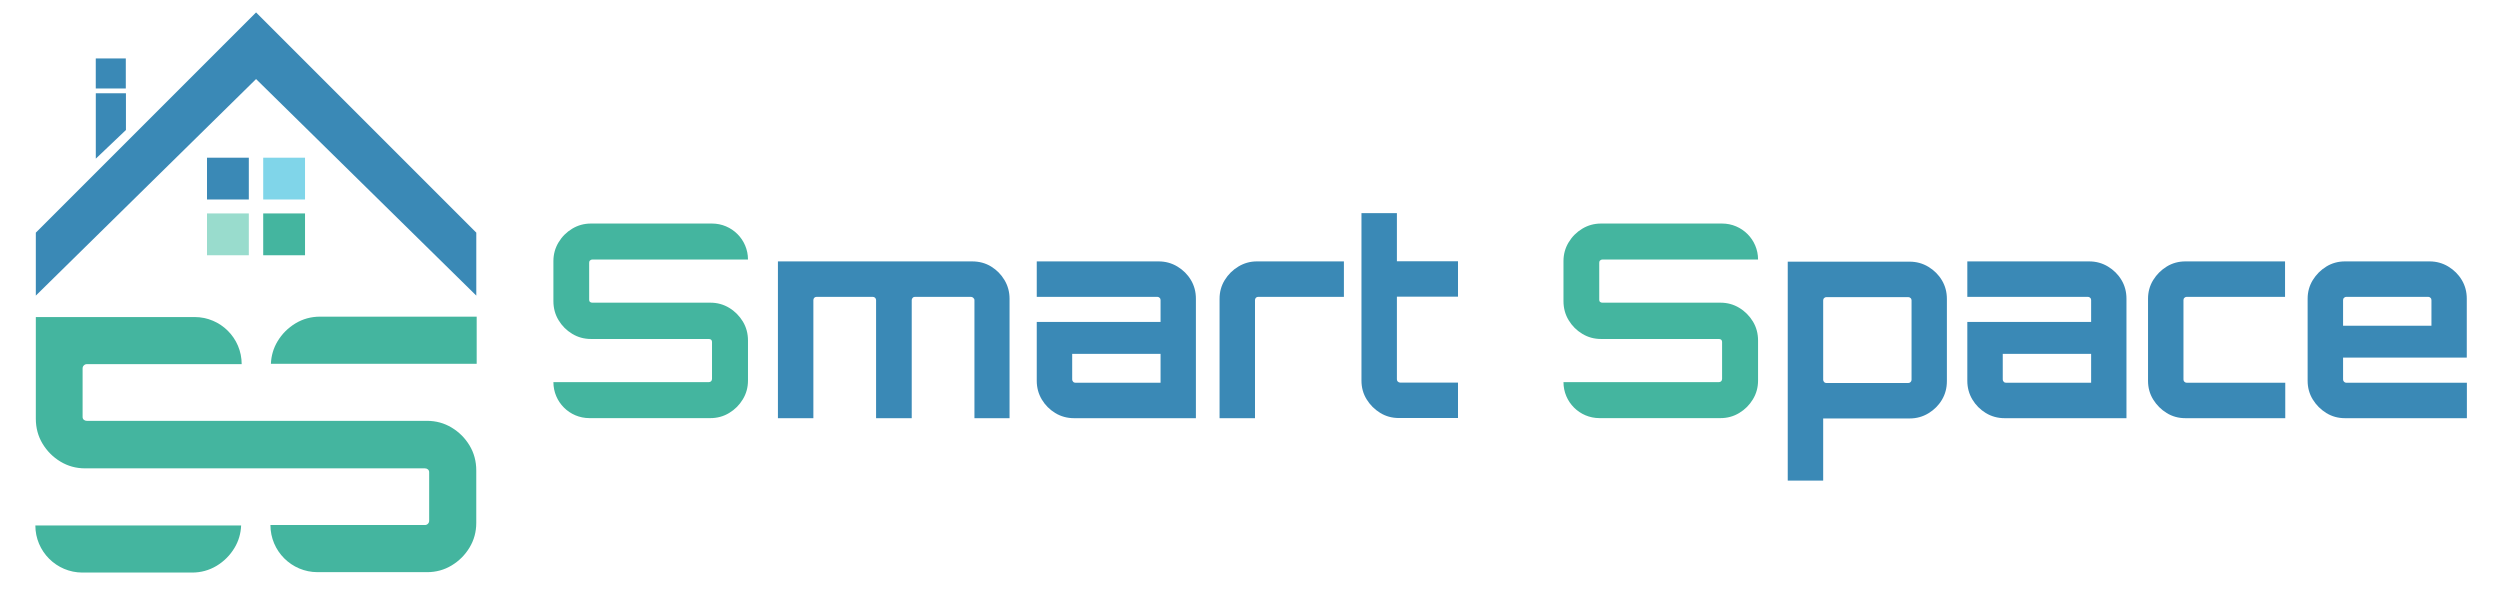
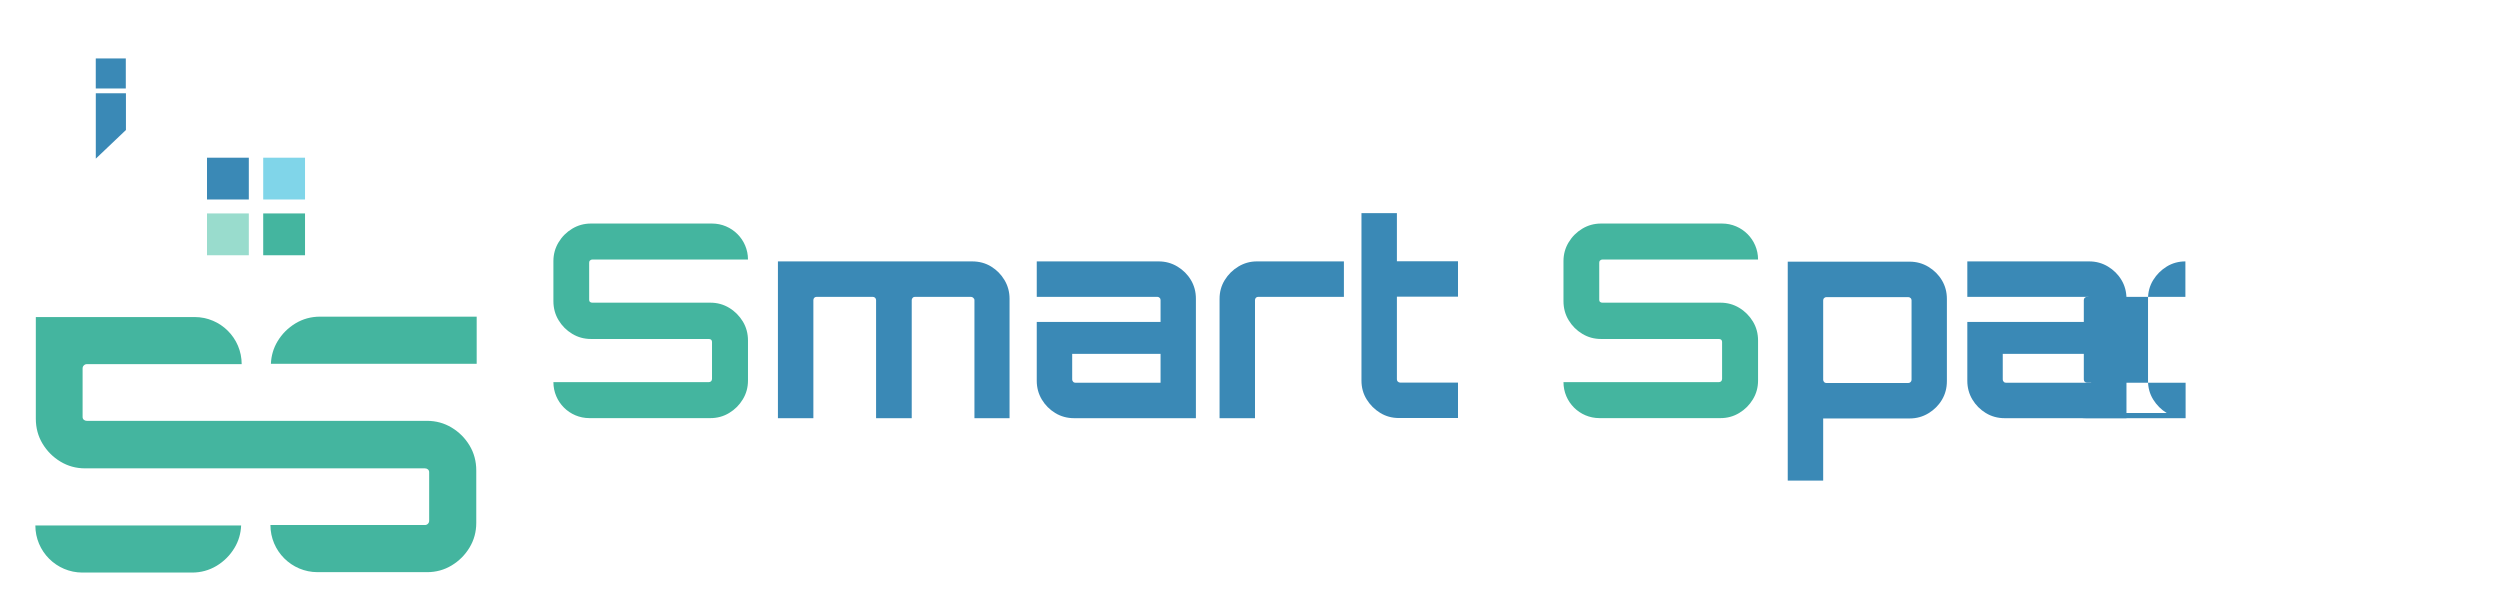
<svg xmlns="http://www.w3.org/2000/svg" version="1.1" width="360" height="85" viewBox="0 0 360 85" xml:space="preserve">
  <desc>Created with Fabric.js 3.6.6</desc>
  <defs>
</defs>
  <g transform="matrix(0.76 0 0 0.76 36.87 42.09)">
    <g style="">
      <g transform="matrix(0.47 0 0 -0.47 -22.32 48.64)" clip-path="url(#CLIPPATH_25)">
        <clipPath id="CLIPPATH_25">
          <path transform="matrix(1 0 0 1 47.3 21.97) translate(-282.55, -421.19)" d="m -15.09 842.14 l 595.28 0 l 0 -841.89 l -595.28 0 l 0 841.89 z" stroke-linecap="round" />
        </clipPath>
        <path style="stroke: none; stroke-width: 1; stroke-dasharray: none; stroke-linecap: butt; stroke-dashoffset: 0; stroke-linejoin: miter; stroke-miterlimit: 4; fill: rgb(68,181,159); fill-rule: nonzero; opacity: 1;" transform=" translate(-26.39, 9.25)" d="m -15.09 0.25 l 0 0 c 0 -10.49 8.51 -19 19 -19 l 44.13 0 c 3.62 0 6.93 0.91 9.93 2.71 c 3 1.81 5.4 4.22 7.21 7.22 c 1.67 2.76 2.55 5.79 2.69 9.07 l -20.69 0 l -62.27 0 z" stroke-linecap="round" />
      </g>
      <g transform="matrix(0.47 0 0 -0.47 22.31 9.08)" clip-path="url(#CLIPPATH_26)">
        <clipPath id="CLIPPATH_26">
          <path transform="matrix(1 0 0 1 -47.3 -61.88) translate(-282.55, -421.19)" d="m -15.09 842.14 l 595.28 0 l 0 -841.89 l -595.28 0 l 0 841.89 z" stroke-linecap="round" />
        </clipPath>
        <path style="stroke: none; stroke-width: 1; stroke-dasharray: none; stroke-linecap: butt; stroke-dashoffset: 0; stroke-linejoin: miter; stroke-miterlimit: 4; fill: rgb(68,181,159); fill-rule: nonzero; opacity: 1;" transform=" translate(-6.56, 9.25)" d="m -15.09 0.25 c -3.62 0 -6.93 -0.91 -9.92 -2.71 c -3.01 -1.82 -5.41 -4.22 -7.22 -7.22 c -1.66 -2.76 -2.55 -5.79 -2.69 -9.07 l 82.96 0 l 0 19 l -63.13 0 z" stroke-linecap="round" />
      </g>
      <g transform="matrix(0.47 0 0 -0.47 0 28.86)" clip-path="url(#CLIPPATH_27)">
        <clipPath id="CLIPPATH_27">
          <path transform="matrix(1 0 0 1 0.01 -19.94) translate(-282.55, -421.19)" d="m -15.09 842.14 l 595.28 0 l 0 -841.89 l -595.28 0 l 0 841.89 z" stroke-linecap="round" />
        </clipPath>
        <path style="stroke: none; stroke-width: 1; stroke-dasharray: none; stroke-linecap: butt; stroke-dashoffset: 0; stroke-linejoin: miter; stroke-miterlimit: 4; fill: rgb(68,181,159); fill-rule: nonzero; opacity: 1;" transform=" translate(101.16, -0.6)" d="m -15.09 0.25 c -1.81 3 -4.21 5.4 -7.21 7.21 c -3 1.81 -6.31 2.72 -9.93 2.72 l -137.14 0 c -0.48 0 -0.88 0.14 -1.21 0.42 c -0.34 0.29 -0.5 0.67 -0.5 1.15 l 0 19.57 c 0 0.48 0.16 0.88 0.5 1.21 c 0.33 0.34 0.73 0.51 1.21 0.51 l 62.42 0 c 0 10.49 -8.51 18.99 -19 18.99 l -63.99 0 l 0 -41 c 0 -3.71 0.91 -7.06 2.72 -10.07 c 1.81 -2.99 4.21 -5.4 7.21 -7.21 c 3 -1.81 6.31 -2.72 9.92 -2.72 l 137 0 c 0.48 0 0.88 -0.14 1.22 -0.42 c 0.33 -0.29 0.5 -0.67 0.5 -1.15 l 0 -19.57 c 0 -0.47 -0.17 -0.88 -0.5 -1.21 c -0.34 -0.34 -0.74 -0.5 -1.22 -0.5 l -62.27 0 l 0 0 c 0 -10.49 8.51 -19 19 -19 l 44.13 0 c 3.62 0 6.93 0.9 9.92 2.71 c 3.01 1.81 5.41 4.22 7.22 7.22 c 1.81 3 2.71 6.31 2.71 9.93 l 0 21.14 c 0 3.71 -0.9 7.07 -2.71 10.07" stroke-linecap="round" />
      </g>
      <g transform="matrix(0.47 0 0 -0.47 -5.33 -21.54)" clip-path="url(#CLIPPATH_28)">
        <clipPath id="CLIPPATH_28">
          <path transform="matrix(1 0 0 1 11.28 -126.77) translate(-282.55, -421.19)" d="m -15.09 842.14 l 595.28 0 l 0 -841.89 l -595.28 0 l 0 841.89 z" stroke-linecap="round" />
        </clipPath>
        <path style="stroke: none; stroke-width: 1; stroke-dasharray: none; stroke-linecap: butt; stroke-dashoffset: 0; stroke-linejoin: miter; stroke-miterlimit: 4; fill: rgb(58,137,182); fill-rule: nonzero; opacity: 1;" transform=" translate(-271.27, -547.96)" d="m 262.84 539.54 l 16.86 0 l 0 16.85 l -16.86 0 l 0 -16.85 z" stroke-linecap="round" />
      </g>
      <g transform="matrix(0.47 0 0 -0.47 5.32 -21.54)" clip-path="url(#CLIPPATH_29)">
        <clipPath id="CLIPPATH_29">
          <path transform="matrix(1 0 0 1 -11.28 -126.77) translate(-282.55, -421.19)" d="m -15.09 842.14 l 595.28 0 l 0 -841.89 l -595.28 0 l 0 841.89 z" stroke-linecap="round" />
        </clipPath>
        <path style="stroke: none; stroke-width: 1; stroke-dasharray: none; stroke-linecap: butt; stroke-dashoffset: 0; stroke-linejoin: miter; stroke-miterlimit: 4; fill: rgb(128,213,233); fill-rule: nonzero; opacity: 1;" transform=" translate(-293.83, -547.96)" d="m 285.4 539.54 l 16.86 0 l 0 16.85 l -16.86 0 l 0 -16.85 z" stroke-linecap="round" />
      </g>
      <g transform="matrix(0.47 0 0 -0.47 -5.33 -10.98)" clip-path="url(#CLIPPATH_30)">
        <clipPath id="CLIPPATH_30">
          <path transform="matrix(1 0 0 1 11.28 -104.4) translate(-282.55, -421.19)" d="m -15.09 842.14 l 595.28 0 l 0 -841.89 l -595.28 0 l 0 841.89 z" stroke-linecap="round" />
        </clipPath>
        <path style="stroke: none; stroke-width: 1; stroke-dasharray: none; stroke-linecap: butt; stroke-dashoffset: 0; stroke-linejoin: miter; stroke-miterlimit: 4; fill: rgb(153,220,205); fill-rule: nonzero; opacity: 1;" transform=" translate(-271.27, -525.59)" d="m 262.84 517.16 l 16.86 0 l 0 16.86 l -16.86 0 l 0 -16.86 z" stroke-linecap="round" />
      </g>
      <g transform="matrix(0.47 0 0 -0.47 5.32 -10.98)" clip-path="url(#CLIPPATH_31)">
        <clipPath id="CLIPPATH_31">
          <path transform="matrix(1 0 0 1 -11.28 -104.4) translate(-282.55, -421.19)" d="m -15.09 842.14 l 595.28 0 l 0 -841.89 l -595.28 0 l 0 841.89 z" stroke-linecap="round" />
        </clipPath>
        <path style="stroke: none; stroke-width: 1; stroke-dasharray: none; stroke-linecap: butt; stroke-dashoffset: 0; stroke-linejoin: miter; stroke-miterlimit: 4; fill: rgb(68,181,159); fill-rule: nonzero; opacity: 1;" transform=" translate(-293.83, -525.59)" d="m 285.4 517.16 l 16.86 0 l 0 16.86 l -16.86 0 l 0 -16.86 z" stroke-linecap="round" />
      </g>
      <g transform="matrix(0.47 0 0 -0.47 0 -26.2)" clip-path="url(#CLIPPATH_32)">
        <clipPath id="CLIPPATH_32">
          <path transform="matrix(1 0 0 1 0 -136.64) translate(-282.55, -421.19)" d="m -15.09 842.14 l 595.28 0 l 0 -841.89 l -595.28 0 l 0 841.89 z" stroke-linecap="round" />
        </clipPath>
-         <path style="stroke: none; stroke-width: 1; stroke-dasharray: none; stroke-linecap: butt; stroke-dashoffset: 0; stroke-linejoin: miter; stroke-miterlimit: 4; fill: rgb(58,137,182); fill-rule: nonzero; opacity: 1;" transform=" translate(28.53, 43.4)" d="m -15.09 0.25 l -13.43 13.43 l -13.44 -13.43 l -75.35 -75.35 l 0 -25.38 l 88.79 87.3 l 88.78 -87.3 l 0 25.38 l -75.35 75.35 z" stroke-linecap="round" />
      </g>
      <g transform="matrix(0.47 0 0 -0.47 -27.51 -31.51)" clip-path="url(#CLIPPATH_33)">
        <clipPath id="CLIPPATH_33">
          <path transform="matrix(1 0 0 1 58.3 -147.91) translate(-282.55, -421.19)" d="m -15.09 842.14 l 595.28 0 l 0 -841.89 l -595.28 0 l 0 841.89 z" stroke-linecap="round" />
        </clipPath>
        <path style="stroke: none; stroke-width: 1; stroke-dasharray: none; stroke-linecap: butt; stroke-dashoffset: 0; stroke-linejoin: miter; stroke-miterlimit: 4; fill: rgb(58,137,182); fill-rule: nonzero; opacity: 1;" transform=" translate(9.02, 12.93)" d="m -15.09 0.25 l 0 -26.35 l 12.15 11.55 l 0 14.8 l -12.15 0 z" stroke-linecap="round" />
      </g>
      <g transform="matrix(0.47 0 0 -0.47 -27.52 -41.46)" clip-path="url(#CLIPPATH_34)">
        <clipPath id="CLIPPATH_34">
          <path transform="matrix(1 0 0 1 58.31 -168.97) translate(-282.55, -421.19)" d="m -15.09 842.14 l 595.28 0 l 0 -841.89 l -595.28 0 l 0 841.89 z" stroke-linecap="round" />
        </clipPath>
        <path style="stroke: none; stroke-width: 1; stroke-dasharray: none; stroke-linecap: butt; stroke-dashoffset: 0; stroke-linejoin: miter; stroke-miterlimit: 4; fill: rgb(58,137,182); fill-rule: nonzero; opacity: 1;" transform=" translate(-224.24, -590.17)" d="m 230.29 584.12 l -12.11 0 l 0 12.11 l 12.11 0 l 0 -12.11 z" stroke-linecap="round" />
      </g>
    </g>
  </g>
  <g transform="matrix(3.29 0 0 3.29 217.47 49.95)">
    <g style="">
      <g transform="matrix(0.47 0 0 -0.47 -26.98 -0.31)" clip-path="url(#CLIPPATH_35)">
        <clipPath id="CLIPPATH_35">
          <path transform="matrix(1 0 0 1 57.19 52.64) translate(-282.55, -421.19)" d="m -15.09 842.14 l 595.28 0 l 0 -841.89 l -595.28 0 l 0 841.89 z" stroke-linecap="round" />
        </clipPath>
        <path style="stroke: none; stroke-width: 1; stroke-dasharray: none; stroke-linecap: butt; stroke-dashoffset: 0; stroke-linejoin: miter; stroke-miterlimit: 4; fill: rgb(58,137,182); fill-rule: nonzero; opacity: 1;" transform=" translate(4.3, -7.55)" d="m -15.09 0.25 l 0 14.6 l 18.09 0 c 0.66 0 1.25 -0.16 1.77 -0.48 c 0.52 -0.32 0.93 -0.74 1.24 -1.26 c 0.31 -0.52 0.47 -1.1 0.47 -1.74 l 0 -11.12 l -3.27 0 l 0 11 c 0 0.08 -0.04 0.15 -0.11 0.21 c -0.06 0.06 -0.14 0.09 -0.22 0.09 l -5.21 0 c -0.08 0 -0.16 -0.03 -0.21 -0.09 c -0.06 -0.06 -0.09 -0.13 -0.09 -0.21 l 0 -11 l -3.32 0 l 0 11 c 0 0.08 -0.03 0.15 -0.09 0.21 c -0.06 0.06 -0.13 0.09 -0.22 0.09 l -5.23 0 c -0.09 0 -0.16 -0.03 -0.22 -0.09 c -0.05 -0.06 -0.08 -0.13 -0.08 -0.21 l 0 -11 l -3.3 0 z" stroke-linecap="round" />
      </g>
      <g transform="matrix(0.47 0 0 -0.47 -17.24 -0.31)" clip-path="url(#CLIPPATH_36)">
        <clipPath id="CLIPPATH_36">
          <path transform="matrix(1 0 0 1 36.53 52.64) translate(-282.55, -421.19)" d="m -15.09 842.14 l 595.28 0 l 0 -841.89 l -595.28 0 l 0 841.89 z" stroke-linecap="round" />
        </clipPath>
        <path style="stroke: none; stroke-width: 1; stroke-dasharray: none; stroke-linecap: butt; stroke-dashoffset: 0; stroke-linejoin: miter; stroke-miterlimit: 4; fill: rgb(58,137,182); fill-rule: nonzero; opacity: 1;" transform=" translate(11.28, -4.25)" d="m -15.09 0.25 l 7.93 0 l 0 2.69 l -8.23 0 l 0 -2.39 c 0 -0.08 0.03 -0.15 0.09 -0.21 c 0.05 -0.06 0.13 -0.09 0.21 -0.09 m -0.13 -3.3 c -0.63 0 -1.22 0.16 -1.75 0.48 c -0.52 0.32 -0.94 0.74 -1.25 1.26 c -0.31 0.52 -0.47 1.1 -0.47 1.74 l 0 5.48 l 11.53 0 l 0 2.04 c 0 0.08 -0.03 0.16 -0.09 0.21 c -0.06 0.06 -0.13 0.09 -0.21 0.09 l -11.23 0 l 0 3.3 l 11.35 0 c 0.64 0 1.22 -0.16 1.75 -0.48 c 0.53 -0.32 0.95 -0.74 1.26 -1.26 c 0.31 -0.52 0.46 -1.1 0.46 -1.73 l 0 -11.13 l -11.35 0 z" stroke-linecap="round" />
      </g>
      <g transform="matrix(0.47 0 0 -0.47 -10 -0.31)" clip-path="url(#CLIPPATH_37)">
        <clipPath id="CLIPPATH_37">
          <path transform="matrix(1 0 0 1 21.19 52.64) translate(-282.55, -421.19)" d="m -15.09 842.14 l 595.28 0 l 0 -841.89 l -595.28 0 l 0 841.89 z" stroke-linecap="round" />
        </clipPath>
        <path style="stroke: none; stroke-width: 1; stroke-dasharray: none; stroke-linecap: butt; stroke-dashoffset: 0; stroke-linejoin: miter; stroke-miterlimit: 4; fill: rgb(58,137,182); fill-rule: nonzero; opacity: 1;" transform=" translate(9.3, -7.55)" d="m -15.09 0.25 l 0 11.12 c 0 0.64 0.16 1.22 0.48 1.74 c 0.32 0.52 0.74 0.94 1.27 1.26 c 0.53 0.32 1.1 0.48 1.72 0.48 l 8.11 0 l 0 -3.3 l -7.98 0 c -0.09 0 -0.16 -0.03 -0.22 -0.09 c -0.05 -0.06 -0.08 -0.13 -0.08 -0.21 l 0 -11 l -3.3 0 z" stroke-linecap="round" />
      </g>
      <g transform="matrix(0.47 0 0 -0.47 -4.4 -1.37)" clip-path="url(#CLIPPATH_38)">
        <clipPath id="CLIPPATH_38">
          <path transform="matrix(1 0 0 1 9.32 50.4) translate(-282.55, -421.19)" d="m -15.09 842.14 l 595.28 0 l 0 -841.89 l -595.28 0 l 0 841.89 z" stroke-linecap="round" />
        </clipPath>
        <path style="stroke: none; stroke-width: 1; stroke-dasharray: none; stroke-linecap: butt; stroke-dashoffset: 0; stroke-linejoin: miter; stroke-miterlimit: 4; fill: rgb(58,137,182); fill-rule: nonzero; opacity: 1;" transform=" translate(12.34, -9.31)" d="m -15.09 0.25 c -0.52 0.32 -0.94 0.74 -1.26 1.26 c -0.32 0.52 -0.48 1.1 -0.48 1.74 l 0 15.6 l 3.3 0 l 0 -4.48 l 5.69 0 l 0 -3.3 l -5.69 0 l 0 -7.7 c 0 -0.08 0.03 -0.16 0.09 -0.21 c 0.06 -0.06 0.13 -0.09 0.21 -0.09 l 5.39 0 l 0 -3.3 l -5.51 0 c -0.64 0 -1.22 0.16 -1.74 0.48" stroke-linecap="round" />
      </g>
      <g transform="matrix(0.47 0 0 -0.47 15.63 1.06)" clip-path="url(#CLIPPATH_39)">
        <clipPath id="CLIPPATH_39">
          <path transform="matrix(1 0 0 1 -33.13 55.55) translate(-282.55, -421.19)" d="m -15.09 842.14 l 595.28 0 l 0 -841.89 l -595.28 0 l 0 841.89 z" stroke-linecap="round" />
        </clipPath>
        <path style="stroke: none; stroke-width: 1; stroke-dasharray: none; stroke-linecap: butt; stroke-dashoffset: 0; stroke-linejoin: miter; stroke-miterlimit: 4; fill: rgb(58,137,182); fill-rule: nonzero; opacity: 1;" transform=" translate(11.28, -1.36)" d="m -15.09 0.25 l 7.62 0 c 0.09 0 0.16 0.03 0.22 0.09 c 0.06 0.06 0.09 0.13 0.09 0.21 l 0 7.4 c 0 0.08 -0.03 0.16 -0.09 0.21 c -0.06 0.06 -0.13 0.09 -0.22 0.09 l -7.62 0 c -0.09 0 -0.16 -0.03 -0.21 -0.09 c -0.06 -0.05 -0.09 -0.13 -0.09 -0.21 l 0 -7.4 c 0 -0.08 0.03 -0.15 0.09 -0.21 c 0.05 -0.06 0.13 -0.09 0.21 -0.09 m -3.6 -9.09 l 0 20.39 l 11.35 0 c 0.64 0 1.22 -0.16 1.75 -0.48 c 0.53 -0.32 0.95 -0.74 1.26 -1.26 c 0.31 -0.52 0.46 -1.1 0.46 -1.73 l 0 -7.65 c 0 -0.64 -0.15 -1.22 -0.46 -1.74 c -0.31 -0.52 -0.73 -0.94 -1.26 -1.26 c -0.53 -0.32 -1.11 -0.48 -1.75 -0.48 l -8.05 0 l 0 -5.79 l -3.3 0 z" stroke-linecap="round" />
      </g>
      <g transform="matrix(0.47 0 0 -0.47 23.49 -0.31)" clip-path="url(#CLIPPATH_40)">
        <clipPath id="CLIPPATH_40">
          <path transform="matrix(1 0 0 1 -49.79 52.64) translate(-282.55, -421.19)" d="m -15.09 842.14 l 595.28 0 l 0 -841.89 l -595.28 0 l 0 841.89 z" stroke-linecap="round" />
        </clipPath>
        <path style="stroke: none; stroke-width: 1; stroke-dasharray: none; stroke-linecap: butt; stroke-dashoffset: 0; stroke-linejoin: miter; stroke-miterlimit: 4; fill: rgb(58,137,182); fill-rule: nonzero; opacity: 1;" transform=" translate(11.28, -4.25)" d="m -15.09 0.25 l 7.93 0 l 0 2.69 l -8.23 0 l 0 -2.39 c 0 -0.08 0.03 -0.15 0.09 -0.21 c 0.05 -0.06 0.13 -0.09 0.21 -0.09 m -0.13 -3.3 c -0.63 0 -1.22 0.16 -1.75 0.48 c -0.52 0.32 -0.94 0.74 -1.25 1.26 c -0.31 0.52 -0.47 1.1 -0.47 1.74 l 0 5.48 l 11.53 0 l 0 2.04 c 0 0.08 -0.03 0.16 -0.09 0.21 c -0.06 0.06 -0.13 0.09 -0.21 0.09 l -11.23 0 l 0 3.3 l 11.35 0 c 0.64 0 1.22 -0.16 1.75 -0.48 c 0.53 -0.32 0.95 -0.74 1.26 -1.26 c 0.31 -0.52 0.46 -1.1 0.46 -1.73 l 0 -11.13 l -11.35 0 z" stroke-linecap="round" />
      </g>
      <g transform="matrix(0.47 0 0 -0.47 30.92 -0.31)" clip-path="url(#CLIPPATH_41)">
        <clipPath id="CLIPPATH_41">
          <path transform="matrix(1 0 0 1 -65.52 52.64) translate(-282.55, -421.19)" d="m -15.09 842.14 l 595.28 0 l 0 -841.89 l -595.28 0 l 0 841.89 z" stroke-linecap="round" />
        </clipPath>
-         <path style="stroke: none; stroke-width: 1; stroke-dasharray: none; stroke-linecap: butt; stroke-dashoffset: 0; stroke-linejoin: miter; stroke-miterlimit: 4; fill: rgb(58,137,182); fill-rule: nonzero; opacity: 1;" transform=" translate(10.44, -7.07)" d="m -15.09 0.25 c -0.52 0.32 -0.94 0.74 -1.26 1.26 c -0.32 0.52 -0.48 1.1 -0.48 1.74 l 0 7.64 c 0 0.64 0.16 1.22 0.48 1.74 c 0.32 0.52 0.74 0.94 1.26 1.26 c 0.52 0.32 1.1 0.48 1.74 0.48 l 9.28 0 l 0 -3.3 l -9.16 0 c -0.08 0 -0.15 -0.03 -0.21 -0.09 c -0.06 -0.05 -0.09 -0.13 -0.09 -0.21 l 0 -7.4 c 0 -0.08 0.03 -0.16 0.09 -0.21 c 0.06 -0.06 0.13 -0.09 0.21 -0.09 l 9.18 0 l 0 -3.3 l -9.3 0 c -0.64 0 -1.22 0.16 -1.74 0.48" stroke-linecap="round" />
+         <path style="stroke: none; stroke-width: 1; stroke-dasharray: none; stroke-linecap: butt; stroke-dashoffset: 0; stroke-linejoin: miter; stroke-miterlimit: 4; fill: rgb(58,137,182); fill-rule: nonzero; opacity: 1;" transform=" translate(10.44, -7.07)" d="m -15.09 0.25 c -0.52 0.32 -0.94 0.74 -1.26 1.26 c -0.32 0.52 -0.48 1.1 -0.48 1.74 l 0 7.64 c 0 0.64 0.16 1.22 0.48 1.74 c 0.32 0.52 0.74 0.94 1.26 1.26 c 0.52 0.32 1.1 0.48 1.74 0.48 l 0 -3.3 l -9.16 0 c -0.08 0 -0.15 -0.03 -0.21 -0.09 c -0.06 -0.05 -0.09 -0.13 -0.09 -0.21 l 0 -7.4 c 0 -0.08 0.03 -0.16 0.09 -0.21 c 0.06 -0.06 0.13 -0.09 0.21 -0.09 l 9.18 0 l 0 -3.3 l -9.3 0 c -0.64 0 -1.22 0.16 -1.74 0.48" stroke-linecap="round" />
      </g>
      <g transform="matrix(0.47 0 0 -0.47 38.39 -0.31)" clip-path="url(#CLIPPATH_42)">
        <clipPath id="CLIPPATH_42">
          <path transform="matrix(1 0 0 1 -81.37 52.64) translate(-282.55, -421.19)" d="m -15.09 842.14 l 595.28 0 l 0 -841.89 l -595.28 0 l 0 841.89 z" stroke-linecap="round" />
        </clipPath>
-         <path style="stroke: none; stroke-width: 1; stroke-dasharray: none; stroke-linecap: butt; stroke-dashoffset: 0; stroke-linejoin: miter; stroke-miterlimit: 4; fill: rgb(58,137,182); fill-rule: nonzero; opacity: 1;" transform=" translate(10.97, 1.06)" d="m -15.09 0.25 l 8.23 0 l 0 2.39 c 0 0.08 -0.03 0.16 -0.09 0.21 c -0.06 0.06 -0.13 0.09 -0.21 0.09 l -7.63 0 c -0.08 0 -0.15 -0.03 -0.21 -0.09 c -0.06 -0.05 -0.09 -0.13 -0.09 -0.21 l 0 -2.39 z m -1.56 -8.13 c -0.52 0.32 -0.94 0.74 -1.26 1.26 c -0.32 0.52 -0.48 1.1 -0.48 1.74 l 0 7.65 c 0 0.63 0.16 1.21 0.48 1.73 c 0.32 0.52 0.74 0.94 1.26 1.26 c 0.52 0.32 1.1 0.48 1.74 0.48 l 7.87 0 c 0.64 0 1.22 -0.16 1.75 -0.48 c 0.53 -0.32 0.95 -0.74 1.26 -1.26 c 0.31 -0.52 0.46 -1.1 0.46 -1.73 l 0 -5.49 l -11.52 0 l 0 -2.04 c 0 -0.08 0.03 -0.15 0.09 -0.21 c 0.06 -0.06 0.13 -0.09 0.21 -0.09 l 11.23 0 l 0 -3.3 l -11.35 0 c -0.64 0 -1.22 0.16 -1.74 0.48" stroke-linecap="round" />
      </g>
      <g transform="matrix(0.47 0 0 -0.47 6.59 -1.14)" clip-path="url(#CLIPPATH_43)">
        <clipPath id="CLIPPATH_43">
          <path transform="matrix(1 0 0 1 -13.96 50.88) translate(-282.55, -421.19)" d="m -15.09 842.14 l 595.28 0 l 0 -841.89 l -595.28 0 l 0 841.89 z" stroke-linecap="round" />
        </clipPath>
        <path style="stroke: none; stroke-width: 1; stroke-dasharray: none; stroke-linecap: butt; stroke-dashoffset: 0; stroke-linejoin: miter; stroke-miterlimit: 4; fill: rgb(68,181,159); fill-rule: nonzero; opacity: 1;" transform=" translate(9.53, 8.81)" d="m -15.09 0.25 c -0.64 0 -1.22 -0.16 -1.75 -0.48 c -0.53 -0.32 -0.95 -0.74 -1.27 -1.27 c -0.32 -0.53 -0.48 -1.11 -0.48 -1.75 l 0 -3.72 c 0 -0.66 0.16 -1.25 0.48 -1.78 c 0.32 -0.53 0.74 -0.95 1.27 -1.27 c 0.53 -0.32 1.11 -0.48 1.75 -0.48 l 10.97 0 c 0.09 0 0.16 -0.02 0.22 -0.07 c 0.05 -0.05 0.08 -0.12 0.08 -0.2 l 0 -3.45 c 0 -0.08 -0.03 -0.16 -0.08 -0.21 c -0.06 -0.06 -0.13 -0.09 -0.22 -0.09 l -14.47 0 c 0 -1.85 1.5 -3.35 3.35 -3.35 l 11.27 0 c 0.64 0 1.22 0.16 1.75 0.48 c 0.53 0.32 0.95 0.74 1.27 1.27 c 0.32 0.53 0.48 1.11 0.48 1.75 l 0 3.72 c 0 0.66 -0.16 1.25 -0.48 1.78 c -0.32 0.52 -0.74 0.95 -1.27 1.27 c -0.53 0.32 -1.11 0.48 -1.75 0.48 l -10.99 0 c -0.09 0 -0.16 0.02 -0.22 0.07 c -0.06 0.05 -0.08 0.12 -0.08 0.2 l 0 3.45 c 0 0.08 0.02 0.16 0.08 0.21 c 0.06 0.06 0.13 0.09 0.22 0.09 l 14.49 0 c 0 1.85 -1.5 3.35 -3.35 3.35 l -11.27 0 z" stroke-linecap="round" />
      </g>
      <g transform="matrix(0.47 0 0 -0.47 -37.62 -1.14)" clip-path="url(#CLIPPATH_44)">
        <clipPath id="CLIPPATH_44">
          <path transform="matrix(1 0 0 1 79.73 50.88) translate(-282.55, -421.19)" d="m -15.09 842.14 l 595.28 0 l 0 -841.89 l -595.28 0 l 0 841.89 z" stroke-linecap="round" />
        </clipPath>
        <path style="stroke: none; stroke-width: 1; stroke-dasharray: none; stroke-linecap: butt; stroke-dashoffset: 0; stroke-linejoin: miter; stroke-miterlimit: 4; fill: rgb(68,181,159); fill-rule: nonzero; opacity: 1;" transform=" translate(9.53, 8.81)" d="m -15.09 0.25 c -0.64 0 -1.22 -0.16 -1.75 -0.48 c -0.53 -0.32 -0.95 -0.74 -1.27 -1.27 c -0.32 -0.53 -0.48 -1.11 -0.48 -1.75 l 0 -3.72 c 0 -0.66 0.16 -1.25 0.48 -1.78 c 0.32 -0.53 0.74 -0.95 1.27 -1.27 c 0.53 -0.32 1.11 -0.48 1.75 -0.48 l 10.97 0 c 0.09 0 0.16 -0.02 0.22 -0.07 c 0.05 -0.05 0.08 -0.12 0.08 -0.2 l 0 -3.45 c 0 -0.08 -0.03 -0.16 -0.08 -0.21 c -0.06 -0.06 -0.13 -0.09 -0.22 -0.09 l -14.47 0 c 0 -1.85 1.5 -3.35 3.35 -3.35 l 11.27 0 c 0.64 0 1.22 0.16 1.75 0.48 c 0.53 0.32 0.95 0.74 1.27 1.27 c 0.32 0.53 0.48 1.11 0.48 1.75 l 0 3.72 c 0 0.66 -0.16 1.25 -0.48 1.78 c -0.32 0.52 -0.74 0.95 -1.27 1.27 c -0.53 0.32 -1.11 0.48 -1.75 0.48 l -10.99 0 c -0.09 0 -0.16 0.02 -0.22 0.07 c -0.06 0.05 -0.08 0.12 -0.08 0.2 l 0 3.45 c 0 0.08 0.02 0.16 0.08 0.21 c 0.06 0.06 0.13 0.09 0.22 0.09 l 14.49 0 c 0 1.85 -1.5 3.35 -3.35 3.35 l -11.27 0 z" stroke-linecap="round" />
      </g>
    </g>
  </g>
</svg>